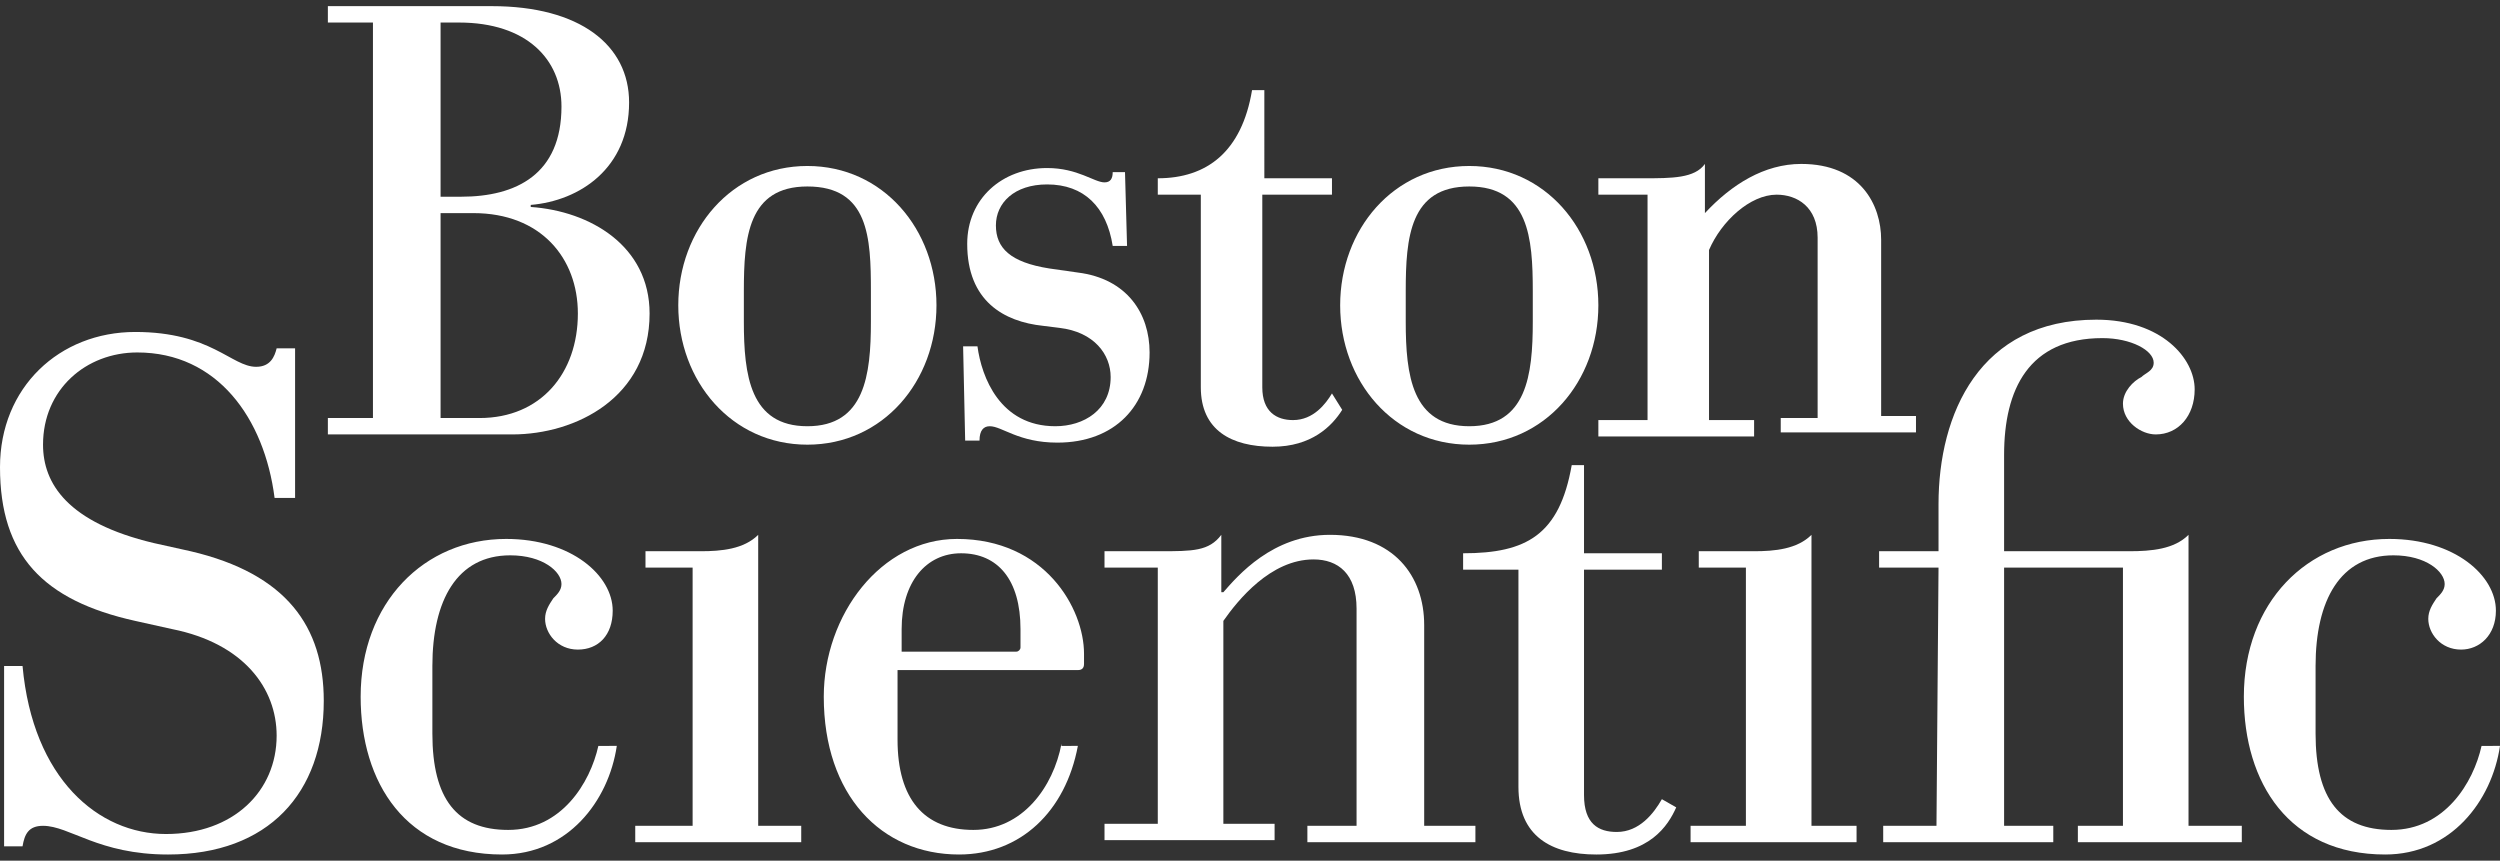
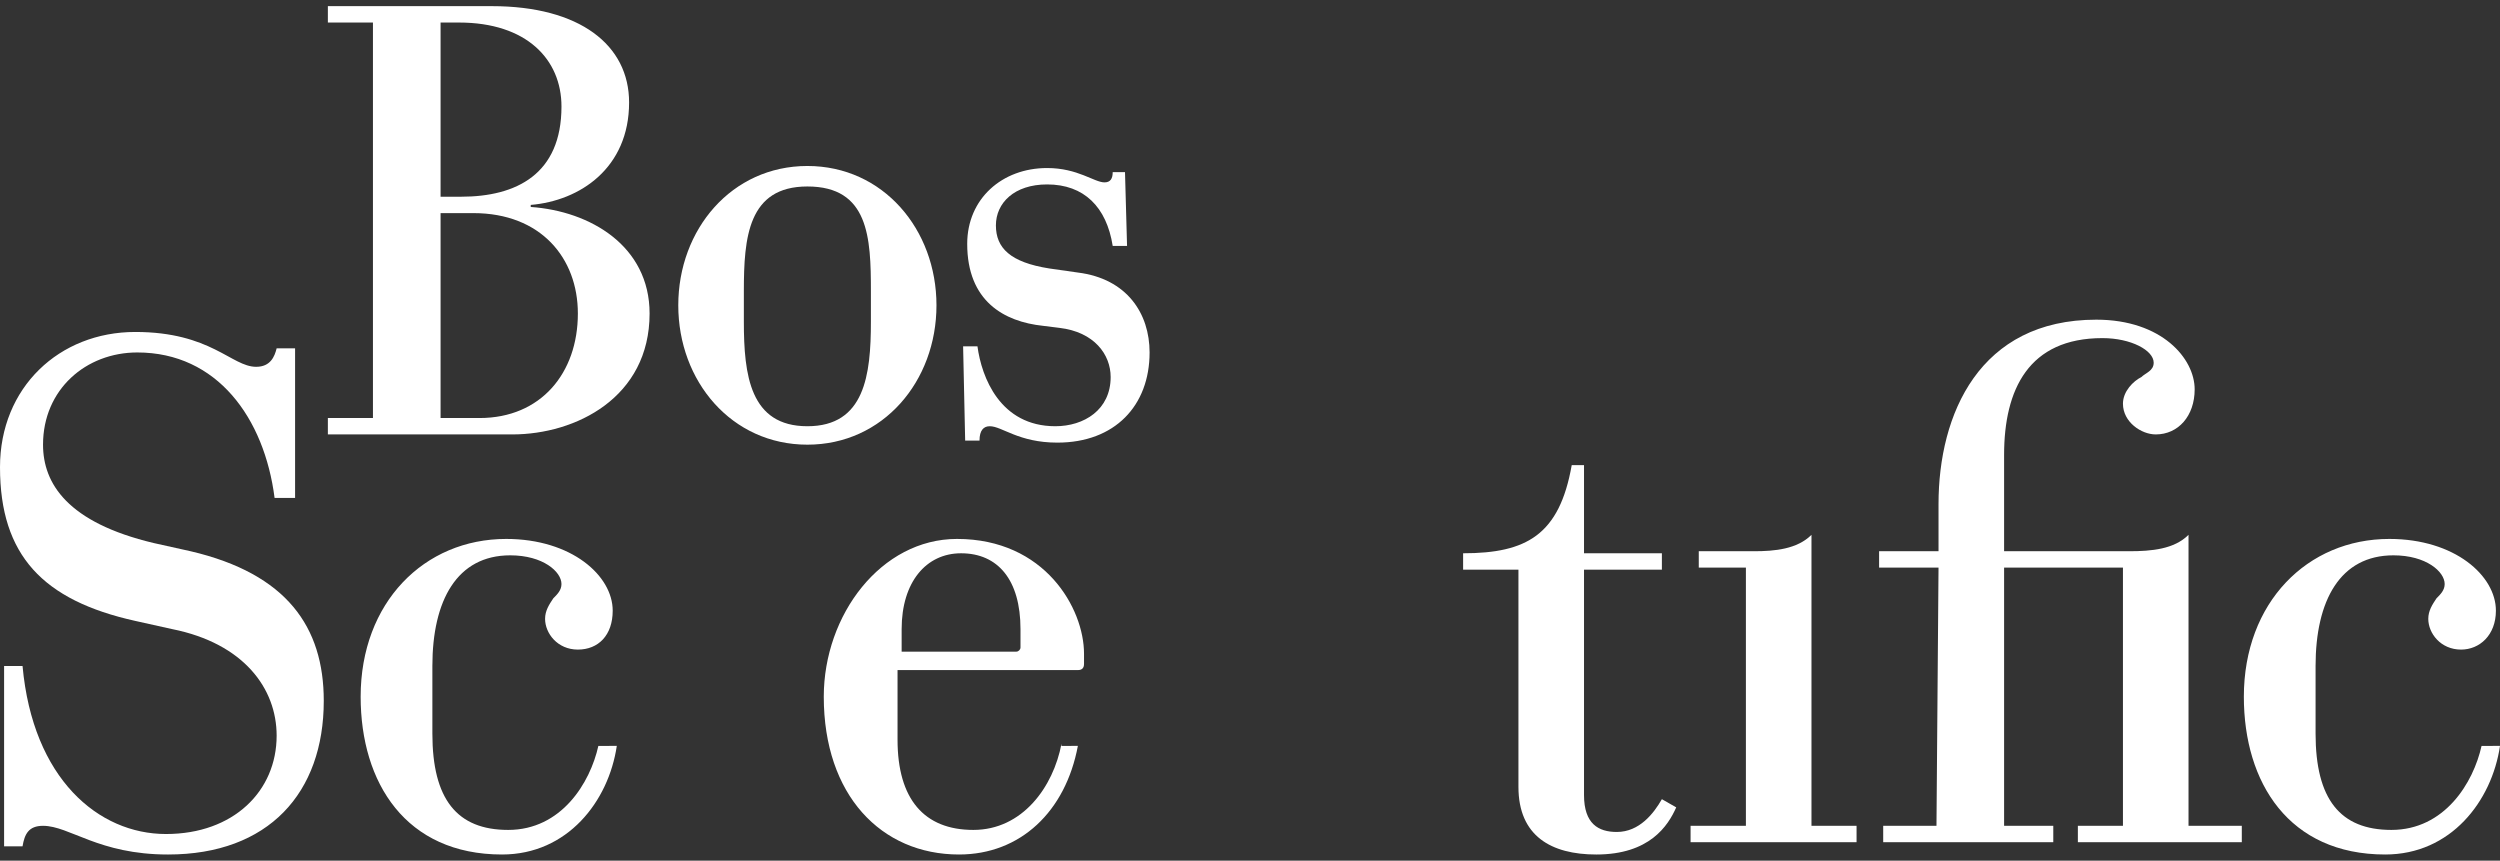
<svg xmlns="http://www.w3.org/2000/svg" version="1.1" id="Layer_1" x="0px" y="0px" width="122px" height="42px" viewBox="0 0 122 42" enable-background="new 0 0 122 42" xml:space="preserve">
  <rect x="0" y="0" width="122" height="42" fill="#333333" stroke="none" />
  <g>
    <path fill="#FFFFFF" d="M85.2,40.3h-2.7v0.8h8.1v-0.8h-2.2V26.1c-0.7,0.7-1.8,0.8-2.8,0.8h-2.7v0.8h2.3V40.3" />
-     <path fill="#FFFFFF" d="M33.8,40.3H31v0.8h8.1v-0.8H37V26.1c-0.7,0.7-1.8,0.8-2.8,0.8h-2.7v0.8h2.3L33.8,40.3" />
    <path fill="#FFFFFF" d="M94.5,40.3h-2.6v0.8h8.3v-0.8h-2.4V27.7h5.8v12.6h-2.2v0.8h8v-0.8h-2.6V26.1c-0.7,0.7-1.8,0.8-2.9,0.8h-6.1   v-4.7c0-3.2,1.2-5.7,4.8-5.7c1.4,0,2.5,0.6,2.5,1.2c0,0.4-0.4,0.5-0.6,0.7c-0.4,0.2-0.9,0.7-0.9,1.3c0,0.9,0.9,1.5,1.6,1.5   c1.1,0,1.9-0.9,1.9-2.2c0-1.5-1.6-3.4-4.8-3.4c-5.7,0-7.7,4.6-7.7,9v2.3h-2.9v0.8h2.9L94.5,40.3" />
    <path fill="#FFFFFF" d="M8.4,30.7c3.5,0.7,5.1,2.9,5.1,5.2c0,2.7-2.1,4.8-5.4,4.8c-3.3,0-6.5-2.7-7-8.2H0.2v8.8h0.9   c0.1-0.6,0.3-1,1-1c1.3,0,2.7,1.4,6.1,1.4c4.9,0,7.6-3,7.6-7.5c0-3.6-1.8-6.2-6.5-7.3l-1.8-0.4c-4.2-1-5.4-2.9-5.4-4.8   c0-2.7,2.1-4.5,4.6-4.5c3.9,0,6.2,3.2,6.7,7.1h1v-7.3h-0.9c-0.1,0.4-0.3,0.9-1,0.9c-1.2,0-2.2-1.7-5.9-1.7c-3.7,0-6.6,2.7-6.6,6.6   c0,4.3,2.1,6.5,6.6,7.5L8.4,30.7" />
    <path fill="#FFFFFF" d="M74.1,38.4c0,2.4,1.6,3.3,3.8,3.3c2.6,0,3.5-1.4,3.9-2.3l-0.7-0.4c-0.4,0.7-1.1,1.6-2.2,1.6   c-0.9,0-1.6-0.4-1.6-1.8v-11h3.8v-0.8h-3.8v-4.3h-0.6c-0.6,3.4-2.2,4.3-5.3,4.3v0.8h2.7L74.1,38.4" />
-     <path fill="#FFFFFF" d="M63.8,40.3h2.4V29.7c0-1.7-0.9-2.4-2.1-2.4c-2.1,0-3.7,2-4.4,3v9.9h2.5v0.8h-8.3v-0.8h2.6V27.7h-2.6v-0.8   h2.7c1.6,0,2.4,0,3-0.8v2.8h0.1c0.7-0.8,2.4-2.8,5.2-2.8c3.1,0,4.6,2,4.6,4.4v9.8H72v0.8h-8.2L63.8,40.3" />
    <path fill="#FFFFFF" d="M29.2,36.4c-0.4,1.8-1.8,4.1-4.4,4.1c-2.5,0-3.7-1.5-3.7-4.7v-3.3c0-3.2,1.2-5.4,3.8-5.4   c1.6,0,2.5,0.8,2.5,1.4c0,0.3-0.2,0.5-0.4,0.7c-0.2,0.3-0.4,0.6-0.4,1c0,0.7,0.6,1.5,1.6,1.5c1,0,1.7-0.7,1.7-1.9   c0-1.7-2-3.5-5.2-3.5c-4,0-7.1,3.1-7.1,7.7c0,4.2,2.2,7.7,6.9,7.7c3.2,0,5.2-2.6,5.6-5.3L29.2,36.4" />
    <path fill="#FFFFFF" d="M121.1,36.4c-0.4,1.8-1.8,4.1-4.4,4.1c-2.5,0-3.7-1.5-3.7-4.7v-3.3c0-3.2,1.2-5.4,3.8-5.4   c1.6,0,2.5,0.8,2.5,1.4c0,0.3-0.2,0.5-0.4,0.7c-0.2,0.3-0.4,0.6-0.4,1c0,0.7,0.6,1.5,1.6,1.5c0.9,0,1.7-0.7,1.7-1.9   c0-1.7-2-3.5-5.2-3.5c-4,0-7.1,3.1-7.1,7.7c0,4.2,2.2,7.7,6.9,7.7c3.2,0,5.2-2.6,5.6-5.3L121.1,36.4" />
    <path fill="#FFFFFF" d="M51.8,36.3c-0.4,2.1-1.9,4.2-4.3,4.2c-2.4,0-3.7-1.5-3.7-4.4v-3.4h8.8c0.2,0,0.3-0.1,0.3-0.3   c0-0.2,0-0.3,0-0.5c0-2.2-1.9-5.6-6.2-5.6c-3.7,0-6.5,3.7-6.5,7.7c0,4.8,2.8,7.7,6.6,7.7c3,0,5.2-2.1,5.8-5.3H51.8z M49.8,31.6   c0,0.1-0.1,0.2-0.2,0.2H44v-1.1c0-2.3,1.2-3.7,2.9-3.7c1.8,0,2.9,1.3,2.9,3.7L49.8,31.6" />
    <path fill="#FFFFFF" d="M21.5,1.1h0.9c3.3,0,5,1.8,5,4.1c0,3.3-2.2,4.4-4.9,4.4h-1L21.5,1.1L21.5,1.1z M18.2,20.4H16v0.8h9   c3.1,0,6.7-1.8,6.7-5.9c0-3.3-2.9-5-5.8-5.2V10c2.4-0.2,4.8-1.8,4.8-5c0-2.8-2.4-4.7-6.7-4.7H16v0.8h2.2L18.2,20.4L18.2,20.4z    M21.5,10.4h1.6c3.3,0,5.1,2.2,5.1,4.9c0,2.9-1.8,5.1-4.8,5.1h-1.9L21.5,10.4" />
    <path fill="#FFFFFF" d="M33.1,14.9c0,3.7,2.6,6.8,6.3,6.8c3.7,0,6.3-3.1,6.3-6.8c0-3.7-2.6-6.8-6.3-6.8   C35.7,8.1,33.1,11.2,33.1,14.9 M42.5,15.7c0,2.6-0.3,5.1-3.1,5.1c-2.8,0-3.1-2.5-3.1-5.1v-1.5c0-2.6,0.2-5.1,3.1-5.1   c3,0,3.1,2.5,3.1,5.1V15.7" />
-     <path fill="#FFFFFF" d="M65.4,14.9c0,3.7,2.6,6.8,6.3,6.8c3.7,0,6.3-3.1,6.3-6.8s-2.6-6.8-6.3-6.8C68,8.1,65.4,11.2,65.4,14.9    M74.8,15.7c0,2.6-0.3,5.1-3.1,5.1c-2.8,0-3.1-2.5-3.1-5.1v-1.5c0-2.6,0.2-5.1,3.1-5.1c2.9,0,3.1,2.5,3.1,5.1V15.7" />
-     <path fill="#FFFFFF" d="M86.9,20.4h1.8v-8.8c0-1.5-1-2.1-2-2.1c-1.3,0-2.7,1.3-3.3,2.7v8.3h2.2v0.8H78v-0.8h2.4V9.5H78V8.7h2.2   c1.4,0,2.5,0,3-0.7v2.4h0C84.5,9,86.1,8,87.9,8c2.9,0,3.9,2,3.9,3.7v8.6h1.7v0.8h-6.6L86.9,20.4" />
    <path fill="#FFFFFF" d="M51.7,16c1.7,0.2,2.5,1.3,2.5,2.4c0,1.6-1.3,2.4-2.7,2.4c-2.7,0-3.6-2.4-3.8-3.9H47l0.1,4.6h0.7   c0-0.5,0.2-0.7,0.5-0.7c0.6,0,1.4,0.8,3.3,0.8c2.8,0,4.5-1.8,4.5-4.4c0-1.9-1.1-3.6-3.5-3.9l-1.4-0.2c-1.9-0.3-2.6-1-2.6-2.1   c0-1.1,0.9-2,2.5-2c1.8,0,2.9,1.1,3.2,3H55l-0.1-3.6h-0.6c0,0.3-0.1,0.5-0.4,0.5c-0.5,0-1.3-0.7-2.8-0.7c-2.2,0-3.9,1.5-3.9,3.7   c0,2.8,1.8,3.8,3.7,4L51.7,16" />
-     <path fill="#FFFFFF" d="M65,19.2c-0.3,0.5-0.9,1.3-1.9,1.3c-0.8,0-1.5-0.4-1.5-1.6V9.5H65V8.7h-3.3V4.4h-0.6   c-0.5,3-2.2,4.3-4.6,4.3v0.8h2.1v9.4c0,2.1,1.5,2.9,3.5,2.9c1.9,0,2.9-1,3.4-1.8L65,19.2" />
  </g>
</svg>